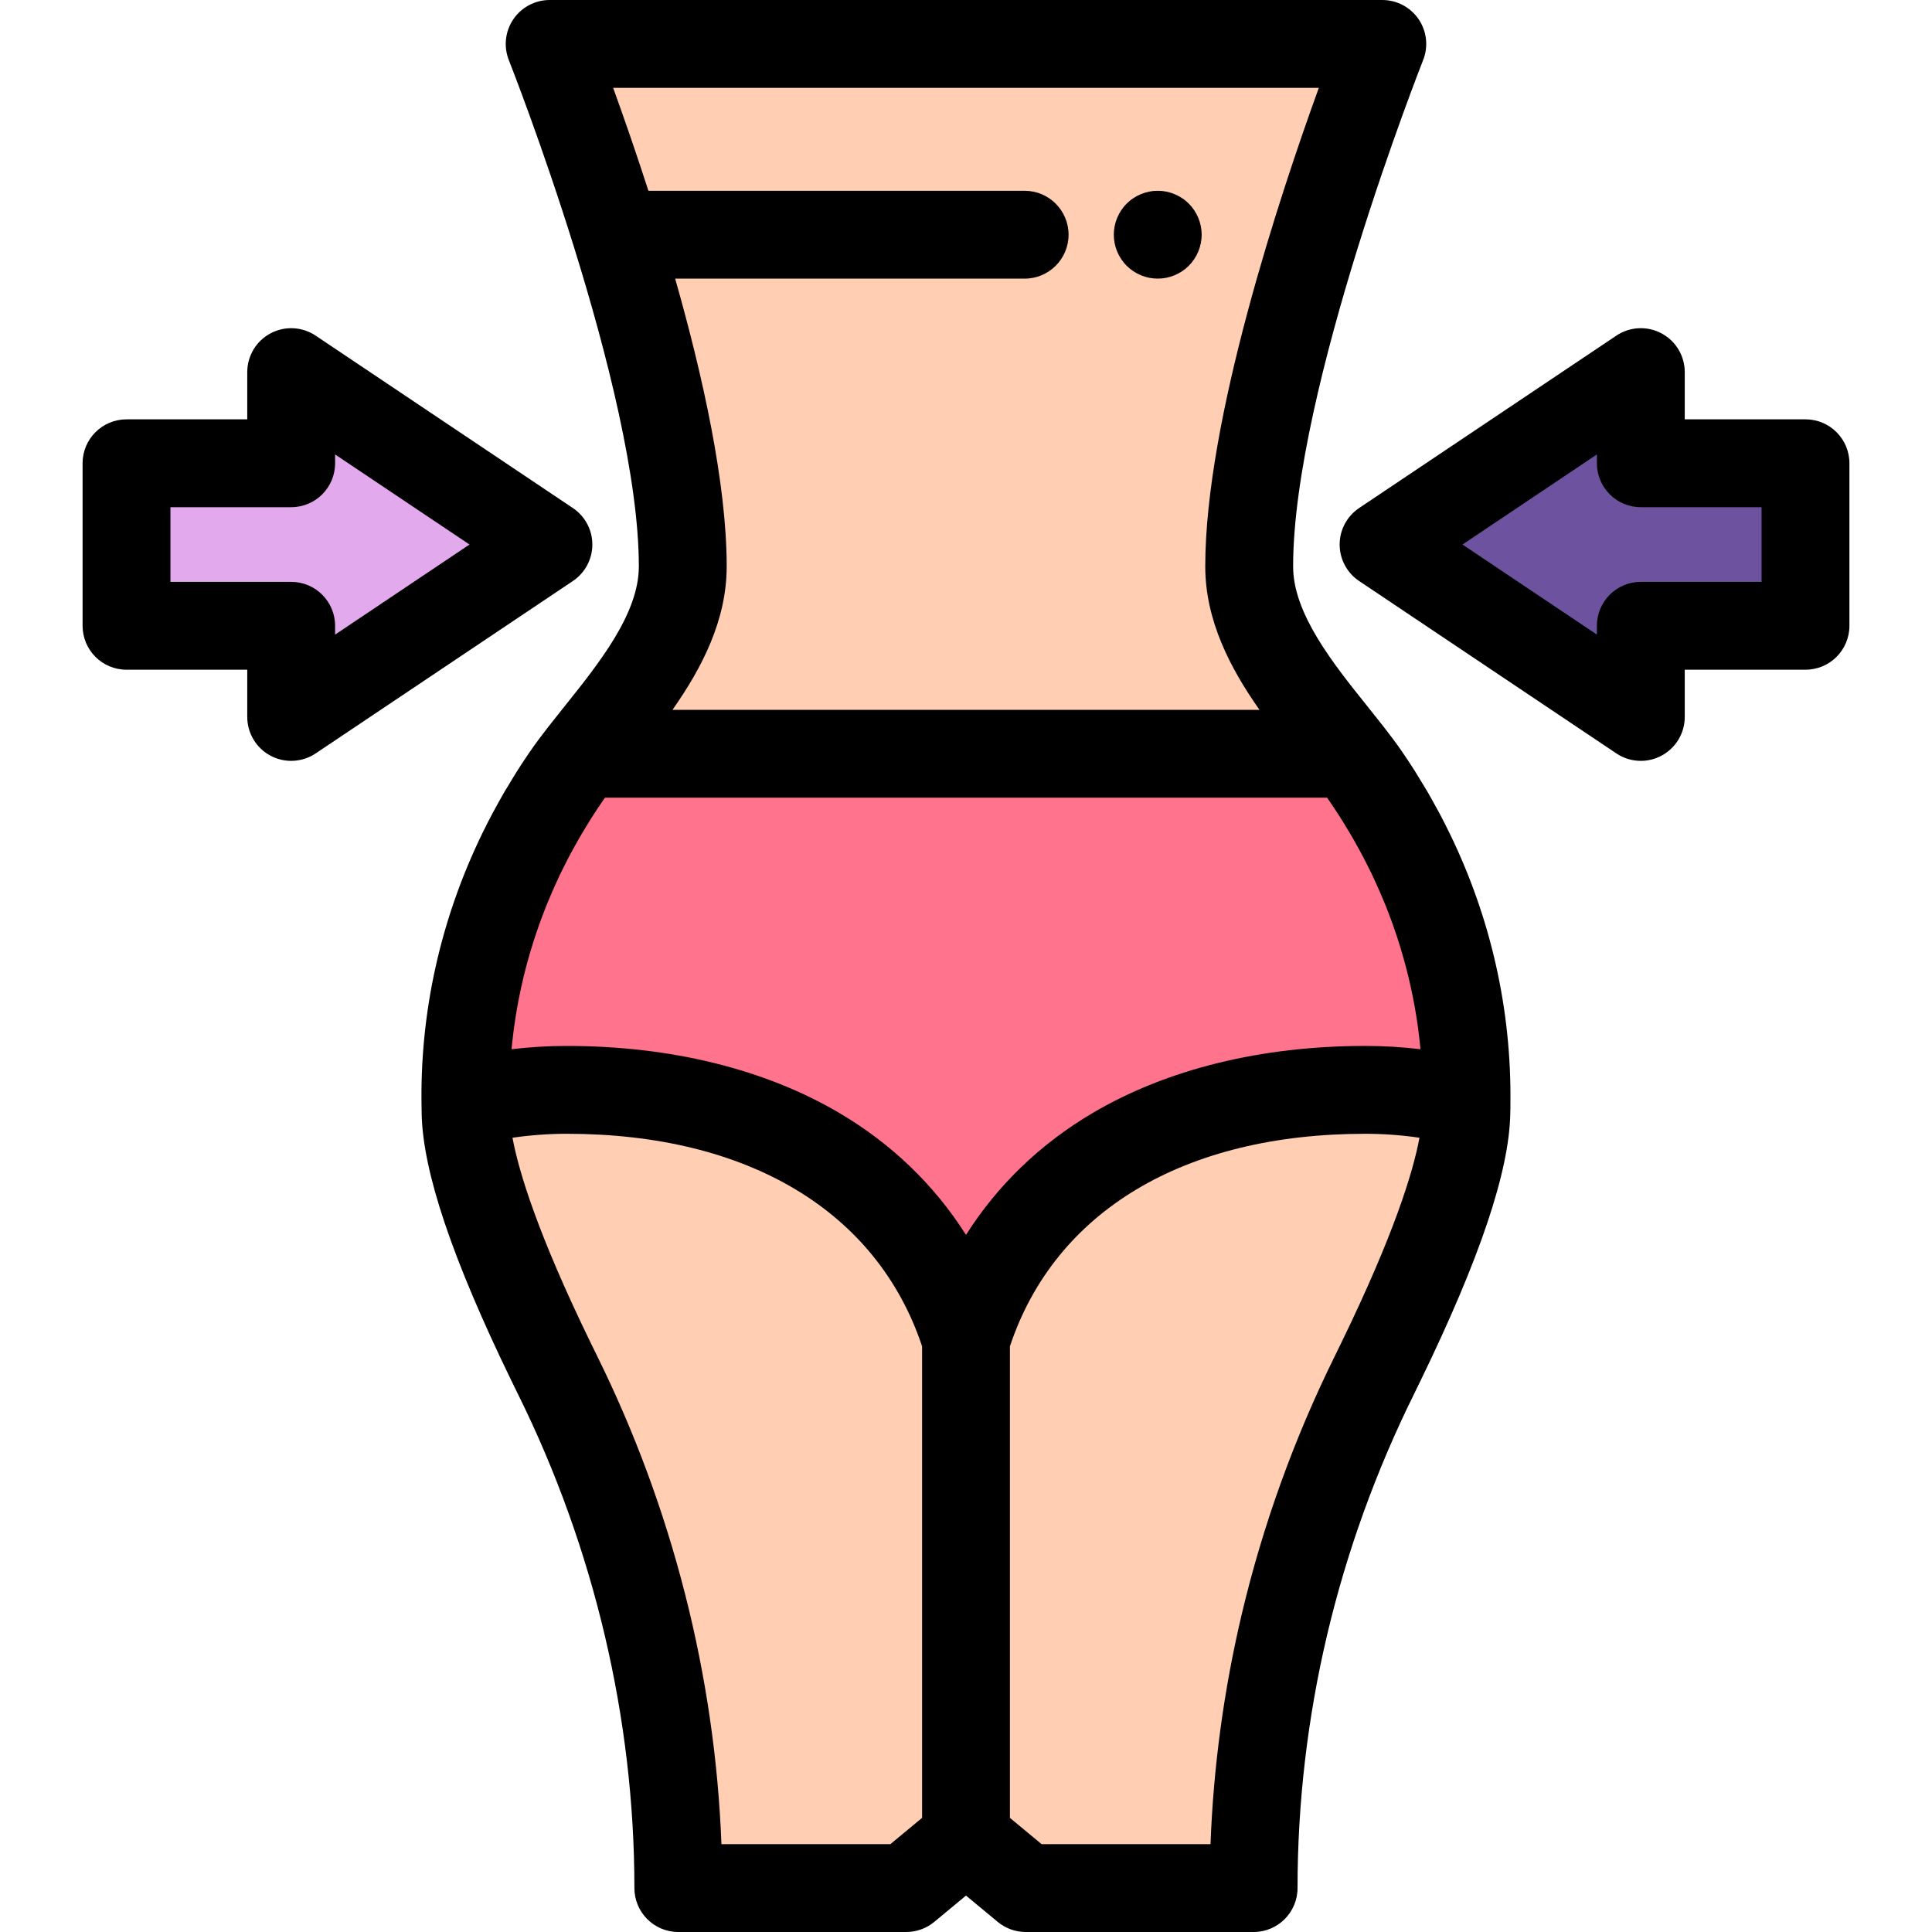
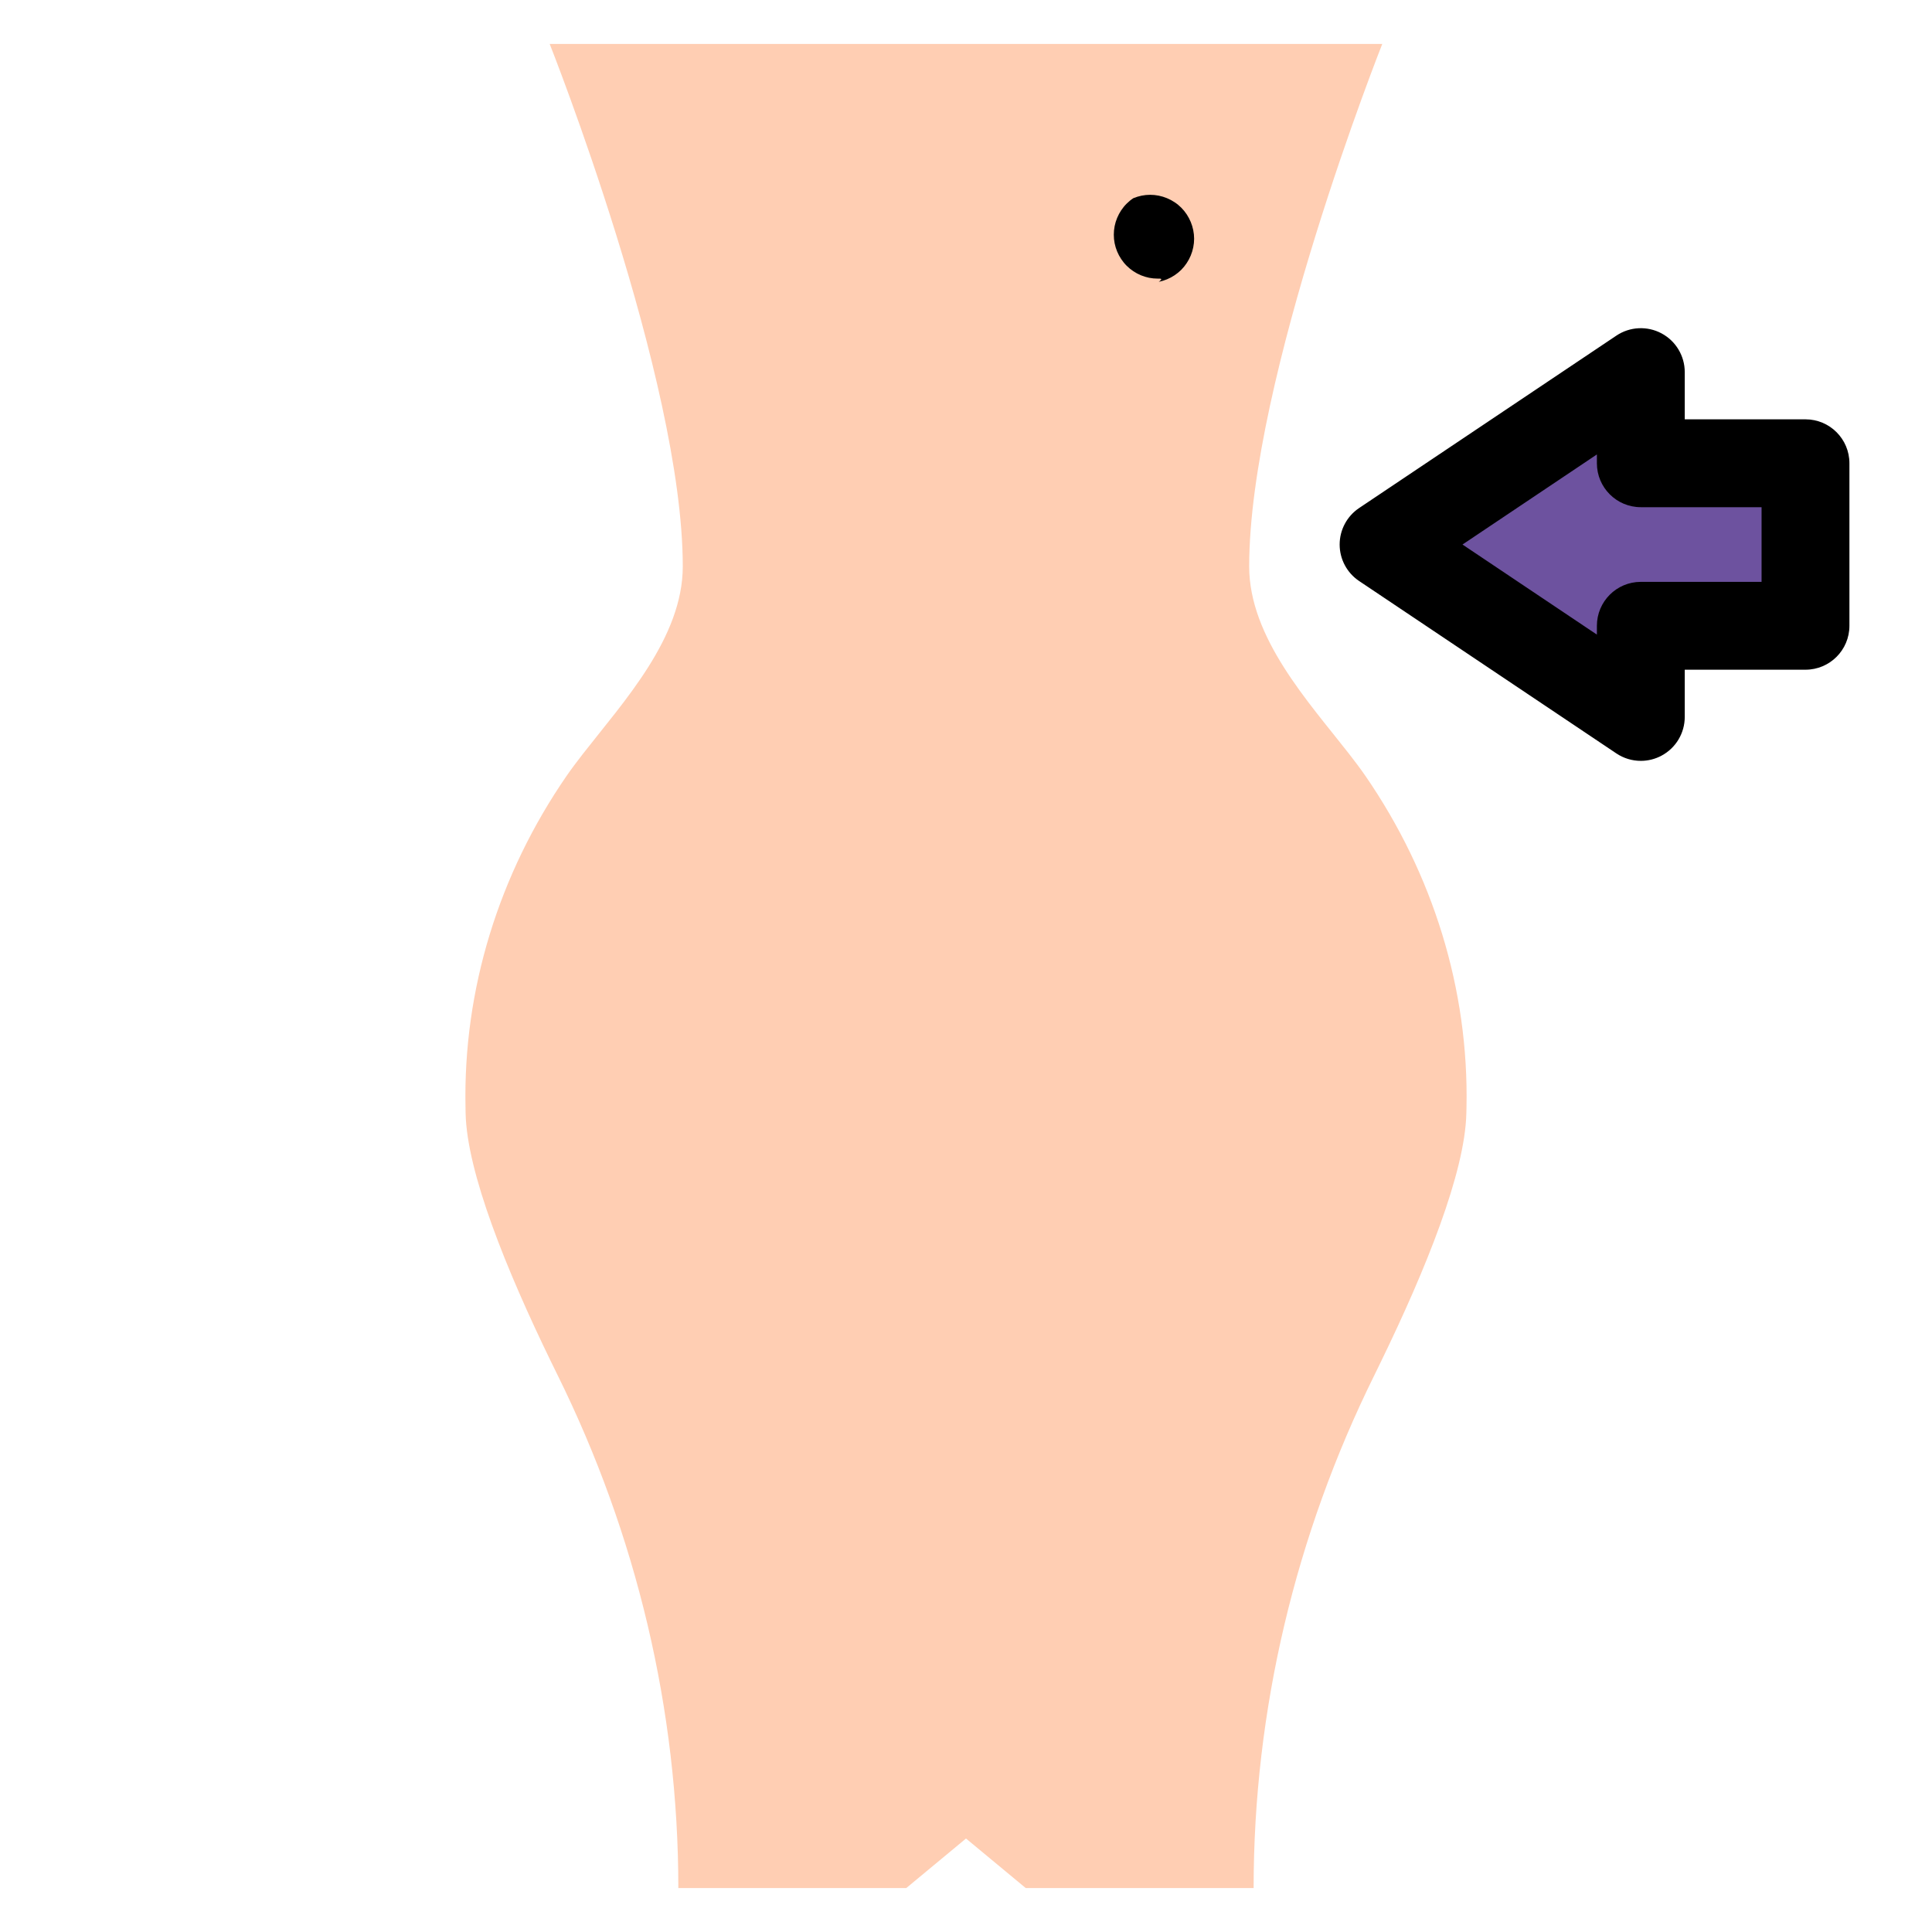
<svg xmlns="http://www.w3.org/2000/svg" height="800px" width="800px" version="1.1" id="Layer_1" viewBox="0 0 511.999 511.999" xml:space="preserve">
  <path style="fill:#FFCEB3;" d="M361.933,205.743c-1.317-1.916-2.822-3.915-4.433-5.984c-10.758-13.792-26.454-30.768-26.454-49.651  c0.001-49.664,35.272-138.467,35.272-138.467H145.67c0,0,35.272,88.803,35.272,138.466c0,18.882-15.696,35.859-26.442,49.651  c-1.611,2.07-3.116,4.068-4.433,5.984c-17.778,25.831-27.36,56.412-26.701,87.769l0.023,1.494  c0.341,15.696,10.794,41.503,22.621,65.829c0.588,1.199,1.176,2.398,1.764,3.598c20.905,42.291,31.992,88.744,31.992,135.926h60.397  l15.837-13.133l15.837,13.133h60.385c0-23.597,2.774-46.994,8.159-69.803c5.385-22.786,13.391-44.984,23.844-66.124  c0.588-1.199,1.176-2.398,1.752-3.598c11.828-24.326,22.292-50.133,22.621-65.829l0.035-1.494  C389.292,262.155,379.698,231.574,361.933,205.743z" />
-   <path style="fill:#FF738D;" d="M150.184,288.824c49.71,0,91.774,20.977,105.816,66.065c14.041-45.089,56.106-66.065,105.816-66.065  c9.249,0,18.231,1.14,26.82,3.276c0.346-30.862-9.204-60.914-26.702-86.356c-1.317-1.916-2.822-3.915-4.433-5.984H154.499  c-1.611,2.07-3.116,4.068-4.433,5.984c-17.51,25.442-27.048,55.495-26.702,86.356C131.954,289.963,140.935,288.824,150.184,288.824z  " />
-   <path d="M400.276,292.181c0.274-24.729-5.228-48.987-16.107-71.351c-0.063-0.129-0.133-0.256-0.196-0.385  c-0.844-1.724-1.711-3.439-2.619-5.14c-0.236-0.444-0.494-0.878-0.733-1.319c-0.756-1.384-1.511-2.767-2.307-4.135  c-0.551-0.946-1.139-1.877-1.709-2.814c-0.522-0.856-1.024-1.721-1.563-2.569c-1.135-1.79-2.306-3.566-3.515-5.324  c-1.29-1.875-2.827-3.952-4.836-6.534c-0.001-0.001-0.002-0.002-0.002-0.003c-0.002-0.002-0.003-0.005-0.006-0.008  c-1.339-1.717-2.752-3.481-4.203-5.292c-9.276-11.579-19.789-24.703-19.789-37.199c0-46.845,34.106-133.303,34.451-134.17  c1.424-3.586,0.979-7.643-1.189-10.835C373.783,1.912,370.175,0,366.319,0H145.67c-3.857,0-7.465,1.912-9.631,5.104  c-2.166,3.191-2.612,7.249-1.189,10.835c0.345,0.867,34.449,87.325,34.449,134.17c0,12.488-10.499,25.604-19.763,37.177  c-1.456,1.82-2.877,3.595-4.224,5.322c-2.005,2.576-3.542,4.653-4.837,6.536c-1.206,1.752-2.375,3.523-3.508,5.309  c-0.643,1.012-1.246,2.041-1.864,3.063c-0.469,0.775-0.956,1.541-1.411,2.321c-0.846,1.452-1.651,2.919-2.449,4.388  c-0.193,0.356-0.402,0.707-0.593,1.063c-0.943,1.765-1.846,3.545-2.721,5.335c-0.03,0.063-0.064,0.123-0.094,0.186  c-11.113,22.832-16.641,47.642-16.111,72.888l0.024,1.559c0.332,15.31,8.114,38.425,23.841,70.771l1.746,3.563  c20.141,40.745,30.787,85.964,30.787,130.767c0,6.428,5.212,11.641,11.641,11.641h60.396c2.714,0,5.342-0.948,7.431-2.68  l8.406-6.971l8.407,6.971c2.089,1.731,4.717,2.68,7.431,2.68h60.385c6.428,0,11.641-5.213,11.641-11.641  c0-22.488,2.64-45.073,7.848-67.126c5.172-21.893,12.893-43.304,22.967-63.678c0.601-1.225,1.2-2.449,1.768-3.629  c15.688-32.266,23.469-55.383,23.791-70.646l0.036-1.524c0.01-0.508-0.004-1.013,0.001-1.52c0-0.002,0-0.005,0-0.007  C400.276,292.214,400.274,292.197,400.276,292.181z M255.999,327.26c-8.342-13.178-19.697-24.147-33.626-32.345  c-19.71-11.602-44.673-17.733-72.189-17.733c-4.891,0-9.773,0.291-14.615,0.87c0.262-2.837,0.618-5.661,1.059-8.471  c0.023-0.15,0.048-0.3,0.072-0.451c0.217-1.347,0.451-2.693,0.708-4.033c0.012-0.059,0.024-0.118,0.035-0.177  c0.815-4.217,1.831-8.395,3.045-12.525c0.013-0.044,0.024-0.088,0.037-0.133c0.336-1.14,0.698-2.274,1.065-3.406  c0.134-0.411,0.264-0.822,0.402-1.232c0.342-1.024,0.7-2.047,1.066-3.064c0.186-0.516,0.378-1.029,0.57-1.542  c0.36-0.96,0.723-1.92,1.105-2.873c0.232-0.577,0.476-1.15,0.716-1.725c0.54-1.299,1.1-2.593,1.681-3.878  c0.44-0.973,0.879-1.948,1.342-2.914c0.319-0.666,0.659-1.324,0.99-1.985c0.421-0.843,0.842-1.685,1.282-2.522  c0.335-0.64,0.682-1.275,1.029-1.912c0.473-0.868,0.953-1.733,1.446-2.595c0.336-0.589,0.675-1.177,1.021-1.761  c0.563-0.953,1.143-1.901,1.73-2.845c0.299-0.482,0.593-0.966,0.899-1.446c0.906-1.419,1.832-2.83,2.793-4.226  c0.206-0.3,0.431-0.617,0.658-0.937h191.365c0.228,0.321,0.454,0.639,0.66,0.939v-0.001c0.96,1.396,1.886,2.807,2.792,4.226  c0.307,0.482,0.602,0.97,0.903,1.454c0.584,0.941,1.161,1.884,1.722,2.834c0.348,0.59,0.69,1.184,1.03,1.779  c0.488,0.853,0.963,1.71,1.431,2.57c0.35,0.645,0.703,1.29,1.043,1.938c0.427,0.815,0.837,1.636,1.248,2.456  c0.342,0.686,0.694,1.368,1.024,2.057c0.36,0.751,0.697,1.509,1.043,2.264c0.71,1.552,1.392,3.112,2.043,4.681  c0.21,0.504,0.424,1.006,0.626,1.511c0.402,1.002,0.783,2.009,1.161,3.019c0.17,0.455,0.34,0.91,0.505,1.367  c0.387,1.069,0.761,2.141,1.12,3.217c0.113,0.338,0.221,0.678,0.332,1.016c2.184,6.721,3.845,13.58,4.956,20.533  c0.01,0.066,0.021,0.133,0.031,0.198c0.451,2.85,0.811,5.714,1.078,8.591c-4.843-0.579-9.725-0.87-14.615-0.87  c-27.517,0-52.479,6.133-72.189,17.733C275.698,303.114,264.342,314.082,255.999,327.26z M349.499,23.283  c-10.29,28.371-30.094,88.023-30.094,126.825c0,14.312,6.619,26.976,14.374,38.009H178.212c7.751-11.034,14.37-23.696,14.37-38.009  c0-21.905-6.312-50.453-13.66-76.269h92.618c6.428,0,11.641-5.213,11.641-11.641s-5.213-11.641-11.641-11.641h-99.705  c-3.412-10.569-6.695-19.964-9.346-27.274h187.009V23.283z M235.963,488.717h-44.777c-1.686-44.515-12.999-89.028-32.958-129.408  l-1.747-3.565c-13.892-28.573-18.963-45.071-20.667-54.232c4.749-0.69,9.554-1.048,14.371-1.048  c48.026,0,82.231,20.505,94.175,56.316v124.963c0,0.003,0,0.007,0,0.01L235.963,488.717z M355.486,355.788  c-0.563,1.173-1.14,2.347-1.696,3.483c-10.837,21.917-19.16,44.999-24.738,68.609c-4.723,20.004-7.49,40.418-8.253,60.837h-44.764  l-8.395-6.962c0-0.003,0-0.007,0-0.01V356.781c11.944-35.81,46.149-56.316,94.175-56.316c4.813,0,9.614,0.356,14.359,1.045  C374.466,310.698,369.388,327.195,355.486,355.788z" />
-   <path d="M306.814,73.834c-0.756,0-1.525-0.07-2.282-0.22c-0.733-0.151-1.467-0.373-2.177-0.664  c-0.698-0.291-1.374-0.652-2.002-1.071c-0.64-0.431-1.234-0.908-1.77-1.444c-0.548-0.547-1.024-1.14-1.455-1.781  c-0.419-0.627-0.78-1.303-1.071-2.002c-0.291-0.698-0.512-1.431-0.664-2.177c-0.151-0.756-0.221-1.513-0.221-2.282  c0-0.756,0.071-1.513,0.221-2.27c0.151-0.745,0.373-1.478,0.664-2.176c0.291-0.7,0.652-1.375,1.071-2.014  c0.431-0.629,0.907-1.234,1.455-1.77c0.536-0.536,1.129-1.026,1.77-1.444c0.629-0.419,1.304-0.78,2.002-1.071  c0.71-0.291,1.444-0.512,2.177-0.664c1.502-0.303,3.05-0.303,4.552,0c0.746,0.151,1.48,0.373,2.177,0.664  c0.71,0.291,1.385,0.652,2.014,1.071c0.64,0.418,1.234,0.908,1.77,1.444s1.024,1.14,1.444,1.77c0.418,0.64,0.78,1.315,1.071,2.014  c0.291,0.698,0.511,1.431,0.664,2.176c0.151,0.757,0.232,1.515,0.232,2.27c0,0.768-0.08,1.526-0.232,2.282  c-0.153,0.746-0.373,1.48-0.664,2.177c-0.291,0.7-0.653,1.375-1.071,2.002c-0.419,0.641-0.908,1.235-1.444,1.781  c-0.535,0.536-1.129,1.013-1.77,1.444c-0.629,0.419-1.304,0.78-2.014,1.071c-0.698,0.291-1.431,0.512-2.177,0.664  C308.339,73.764,307.571,73.834,306.814,73.834z" />
+   <path d="M306.814,73.834c-0.756,0-1.525-0.07-2.282-0.22c-0.733-0.151-1.467-0.373-2.177-0.664  c-0.698-0.291-1.374-0.652-2.002-1.071c-0.64-0.431-1.234-0.908-1.77-1.444c-0.548-0.547-1.024-1.14-1.455-1.781  c-0.419-0.627-0.78-1.303-1.071-2.002c-0.291-0.698-0.512-1.431-0.664-2.177c-0.151-0.756-0.221-1.513-0.221-2.282  c0-0.756,0.071-1.513,0.221-2.27c0.151-0.745,0.373-1.478,0.664-2.176c0.291-0.7,0.652-1.375,1.071-2.014  c0.431-0.629,0.907-1.234,1.455-1.77c0.536-0.536,1.129-1.026,1.77-1.444c0.71-0.291,1.444-0.512,2.177-0.664c1.502-0.303,3.05-0.303,4.552,0c0.746,0.151,1.48,0.373,2.177,0.664  c0.71,0.291,1.385,0.652,2.014,1.071c0.64,0.418,1.234,0.908,1.77,1.444s1.024,1.14,1.444,1.77c0.418,0.64,0.78,1.315,1.071,2.014  c0.291,0.698,0.511,1.431,0.664,2.176c0.151,0.757,0.232,1.515,0.232,2.27c0,0.768-0.08,1.526-0.232,2.282  c-0.153,0.746-0.373,1.48-0.664,2.177c-0.291,0.7-0.653,1.375-1.071,2.002c-0.419,0.641-0.908,1.235-1.444,1.781  c-0.535,0.536-1.129,1.013-1.77,1.444c-0.629,0.419-1.304,0.78-2.014,1.071c-0.698,0.291-1.431,0.512-2.177,0.664  C308.339,73.764,307.571,73.834,306.814,73.834z" />
  <polygon style="fill:#6D529F;" points="434.835,98.616 366.663,144.305 434.835,189.995 434.835,165.841 478.474,165.841   478.474,122.77 434.835,122.77 " />
  <path d="M434.835,201.636c-2.269,0-4.53-0.661-6.482-1.971l-68.171-45.689c-3.226-2.161-5.161-5.788-5.161-9.671  s1.935-7.509,5.161-9.671l68.171-45.689c3.57-2.395,8.17-2.625,11.962-0.601c3.792,2.023,6.161,5.972,6.161,10.27v12.512h31.998  c6.428,0,11.641,5.213,11.641,11.641v43.071c0,6.428-5.213,11.641-11.641,11.641h-31.998v12.512c0,4.298-2.369,8.247-6.161,10.27  C438.597,201.181,436.713,201.636,434.835,201.636z M387.574,144.305l35.619,23.873v-2.338c0-6.428,5.213-11.641,11.641-11.641  h31.998v-19.788h-31.998c-6.428,0-11.641-5.213-11.641-11.641v-2.338L387.574,144.305z" />
-   <polygon style="fill:#E3A9ED;" points="77.165,189.995 145.337,144.305 77.165,98.616 77.165,122.77 33.526,122.77 33.526,165.841   77.165,165.841 " />
-   <path d="M77.165,201.636c-1.879,0-3.761-0.454-5.48-1.371c-3.793-2.023-6.161-5.972-6.161-10.27v-12.512H33.526  c-6.43,0-11.641-5.213-11.641-11.641V122.77c0-6.428,5.212-11.641,11.641-11.641h31.998V98.616c0-4.298,2.369-8.247,6.161-10.27  c3.79-2.023,8.391-1.794,11.962,0.601l68.171,45.689c3.225,2.161,5.161,5.788,5.161,9.671s-1.936,7.509-5.161,9.671l-68.171,45.689  C81.694,200.975,79.433,201.636,77.165,201.636z M45.168,154.199h31.998c6.43,0,11.641,5.213,11.641,11.641v2.338l35.619-23.873  l-35.619-23.873v2.338c0,6.428-5.212,11.641-11.641,11.641H45.168V154.199z" />
</svg>